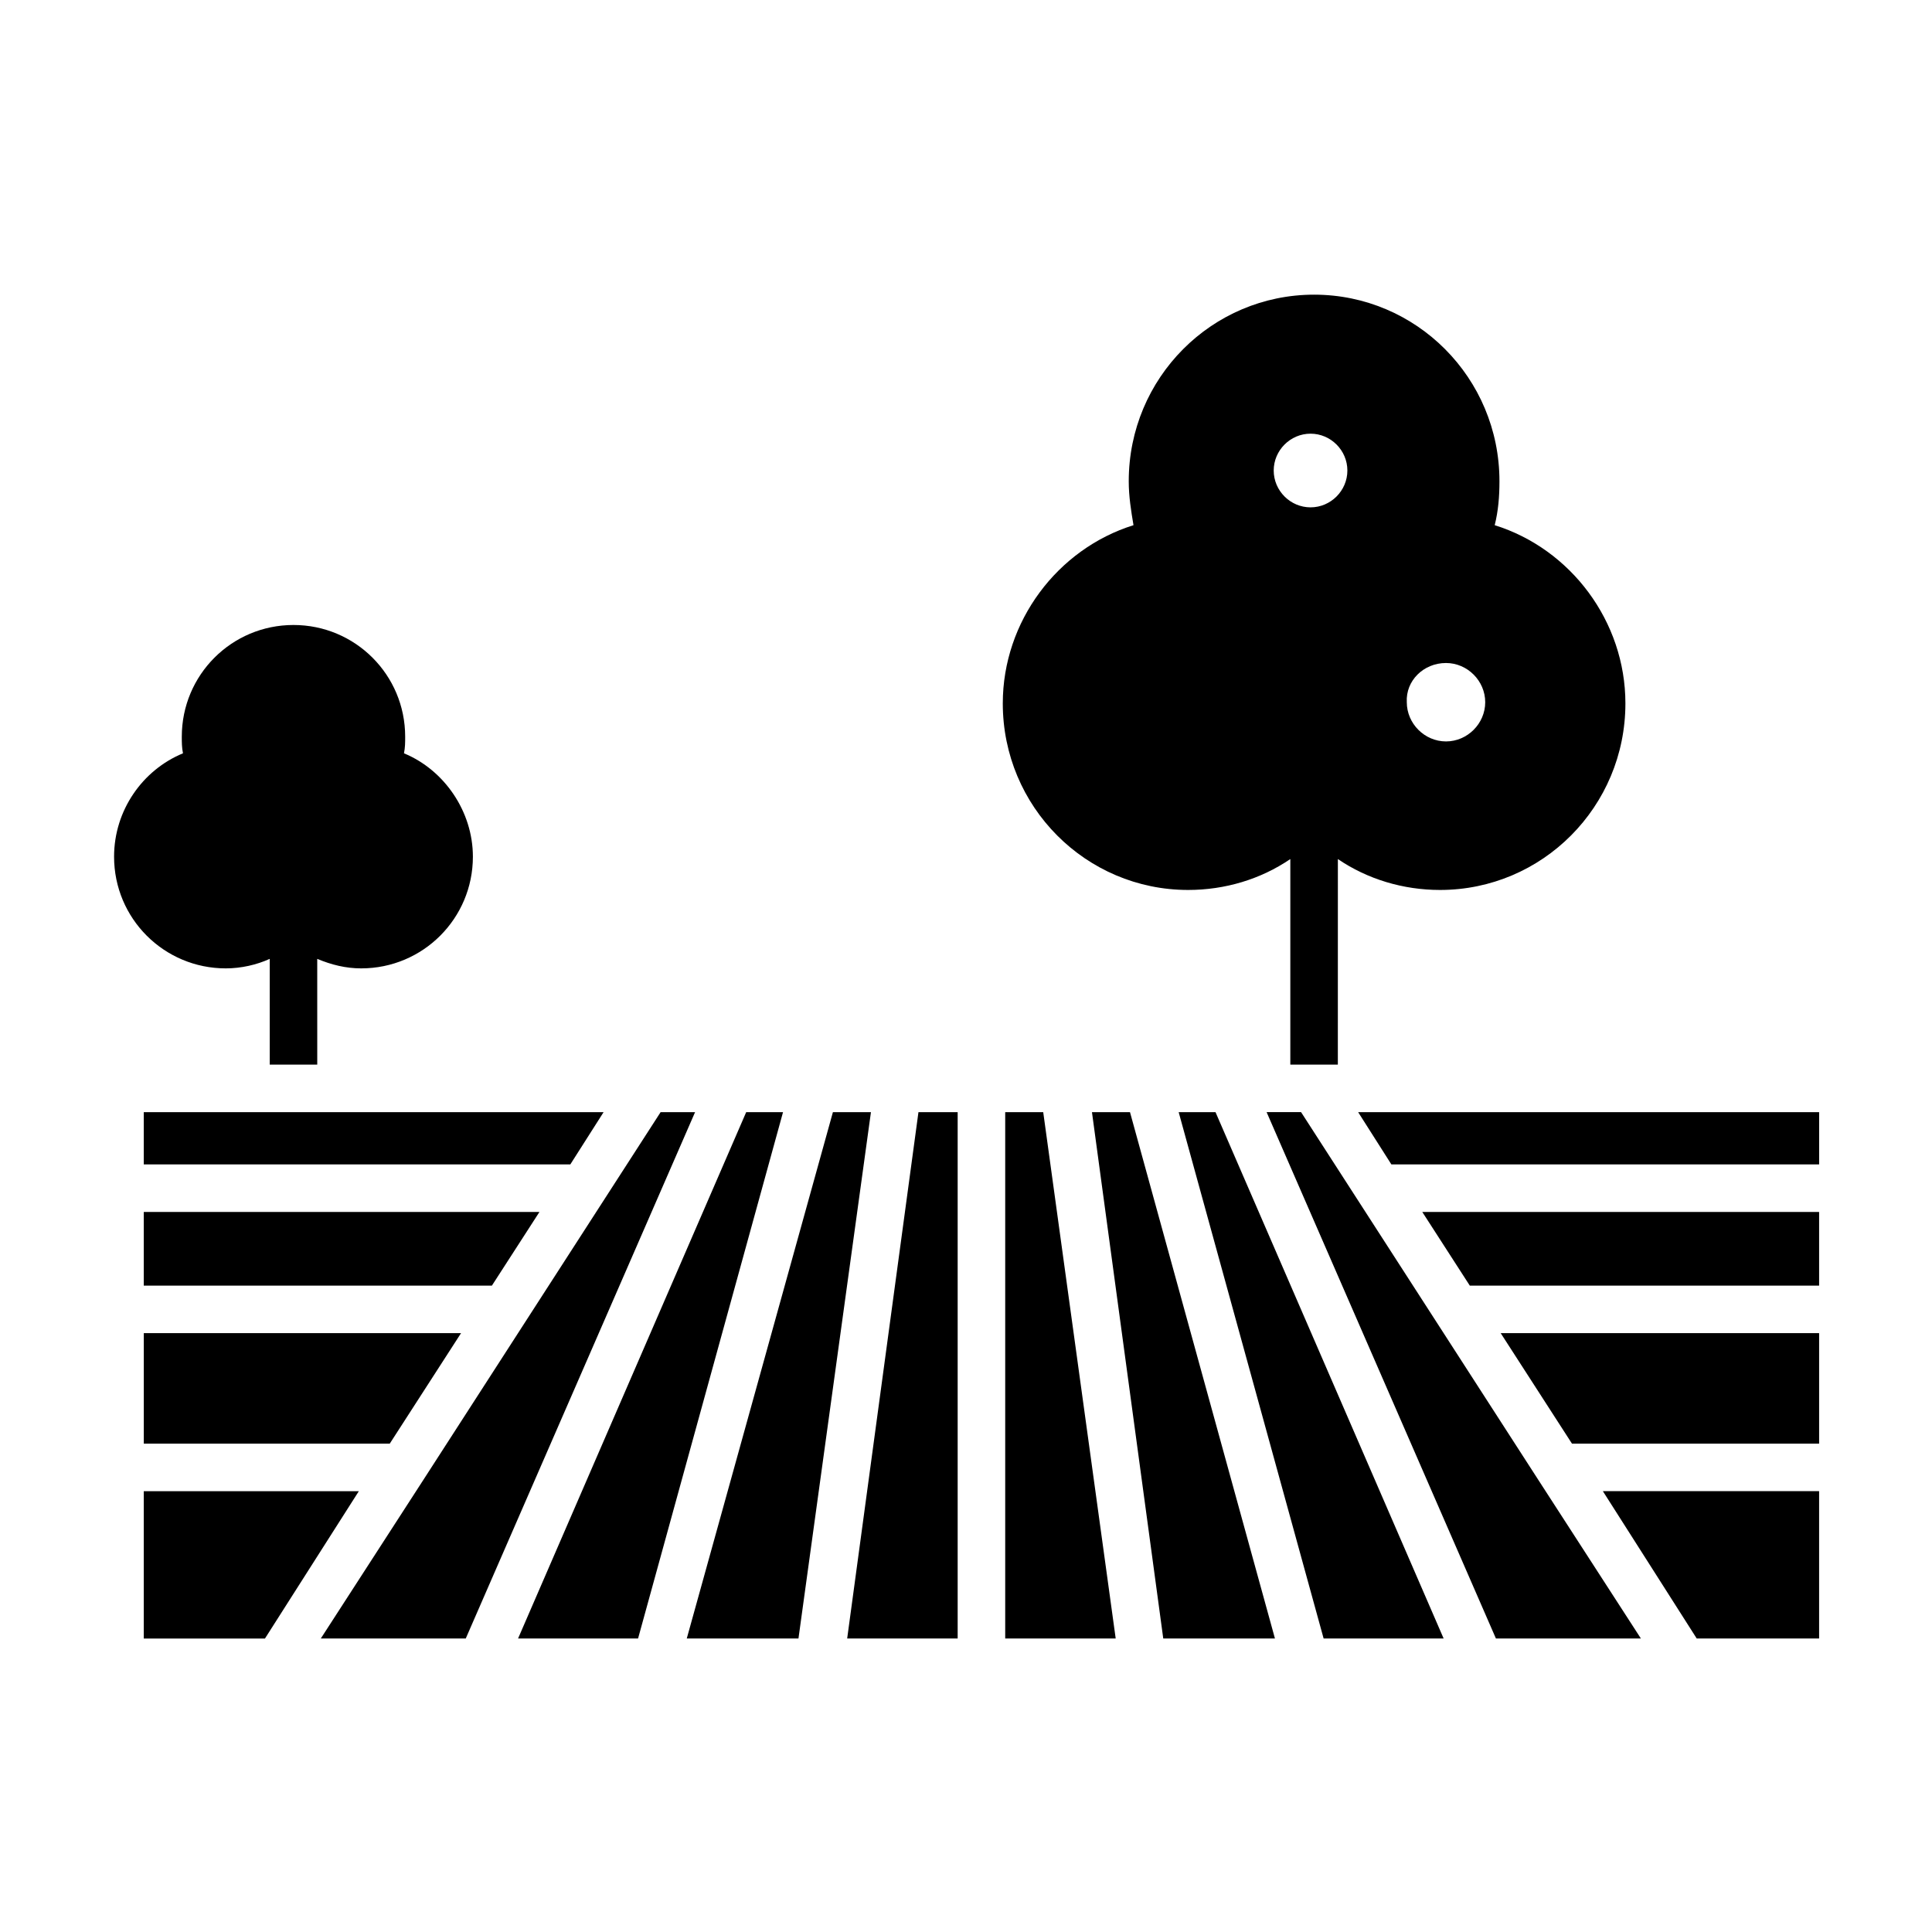
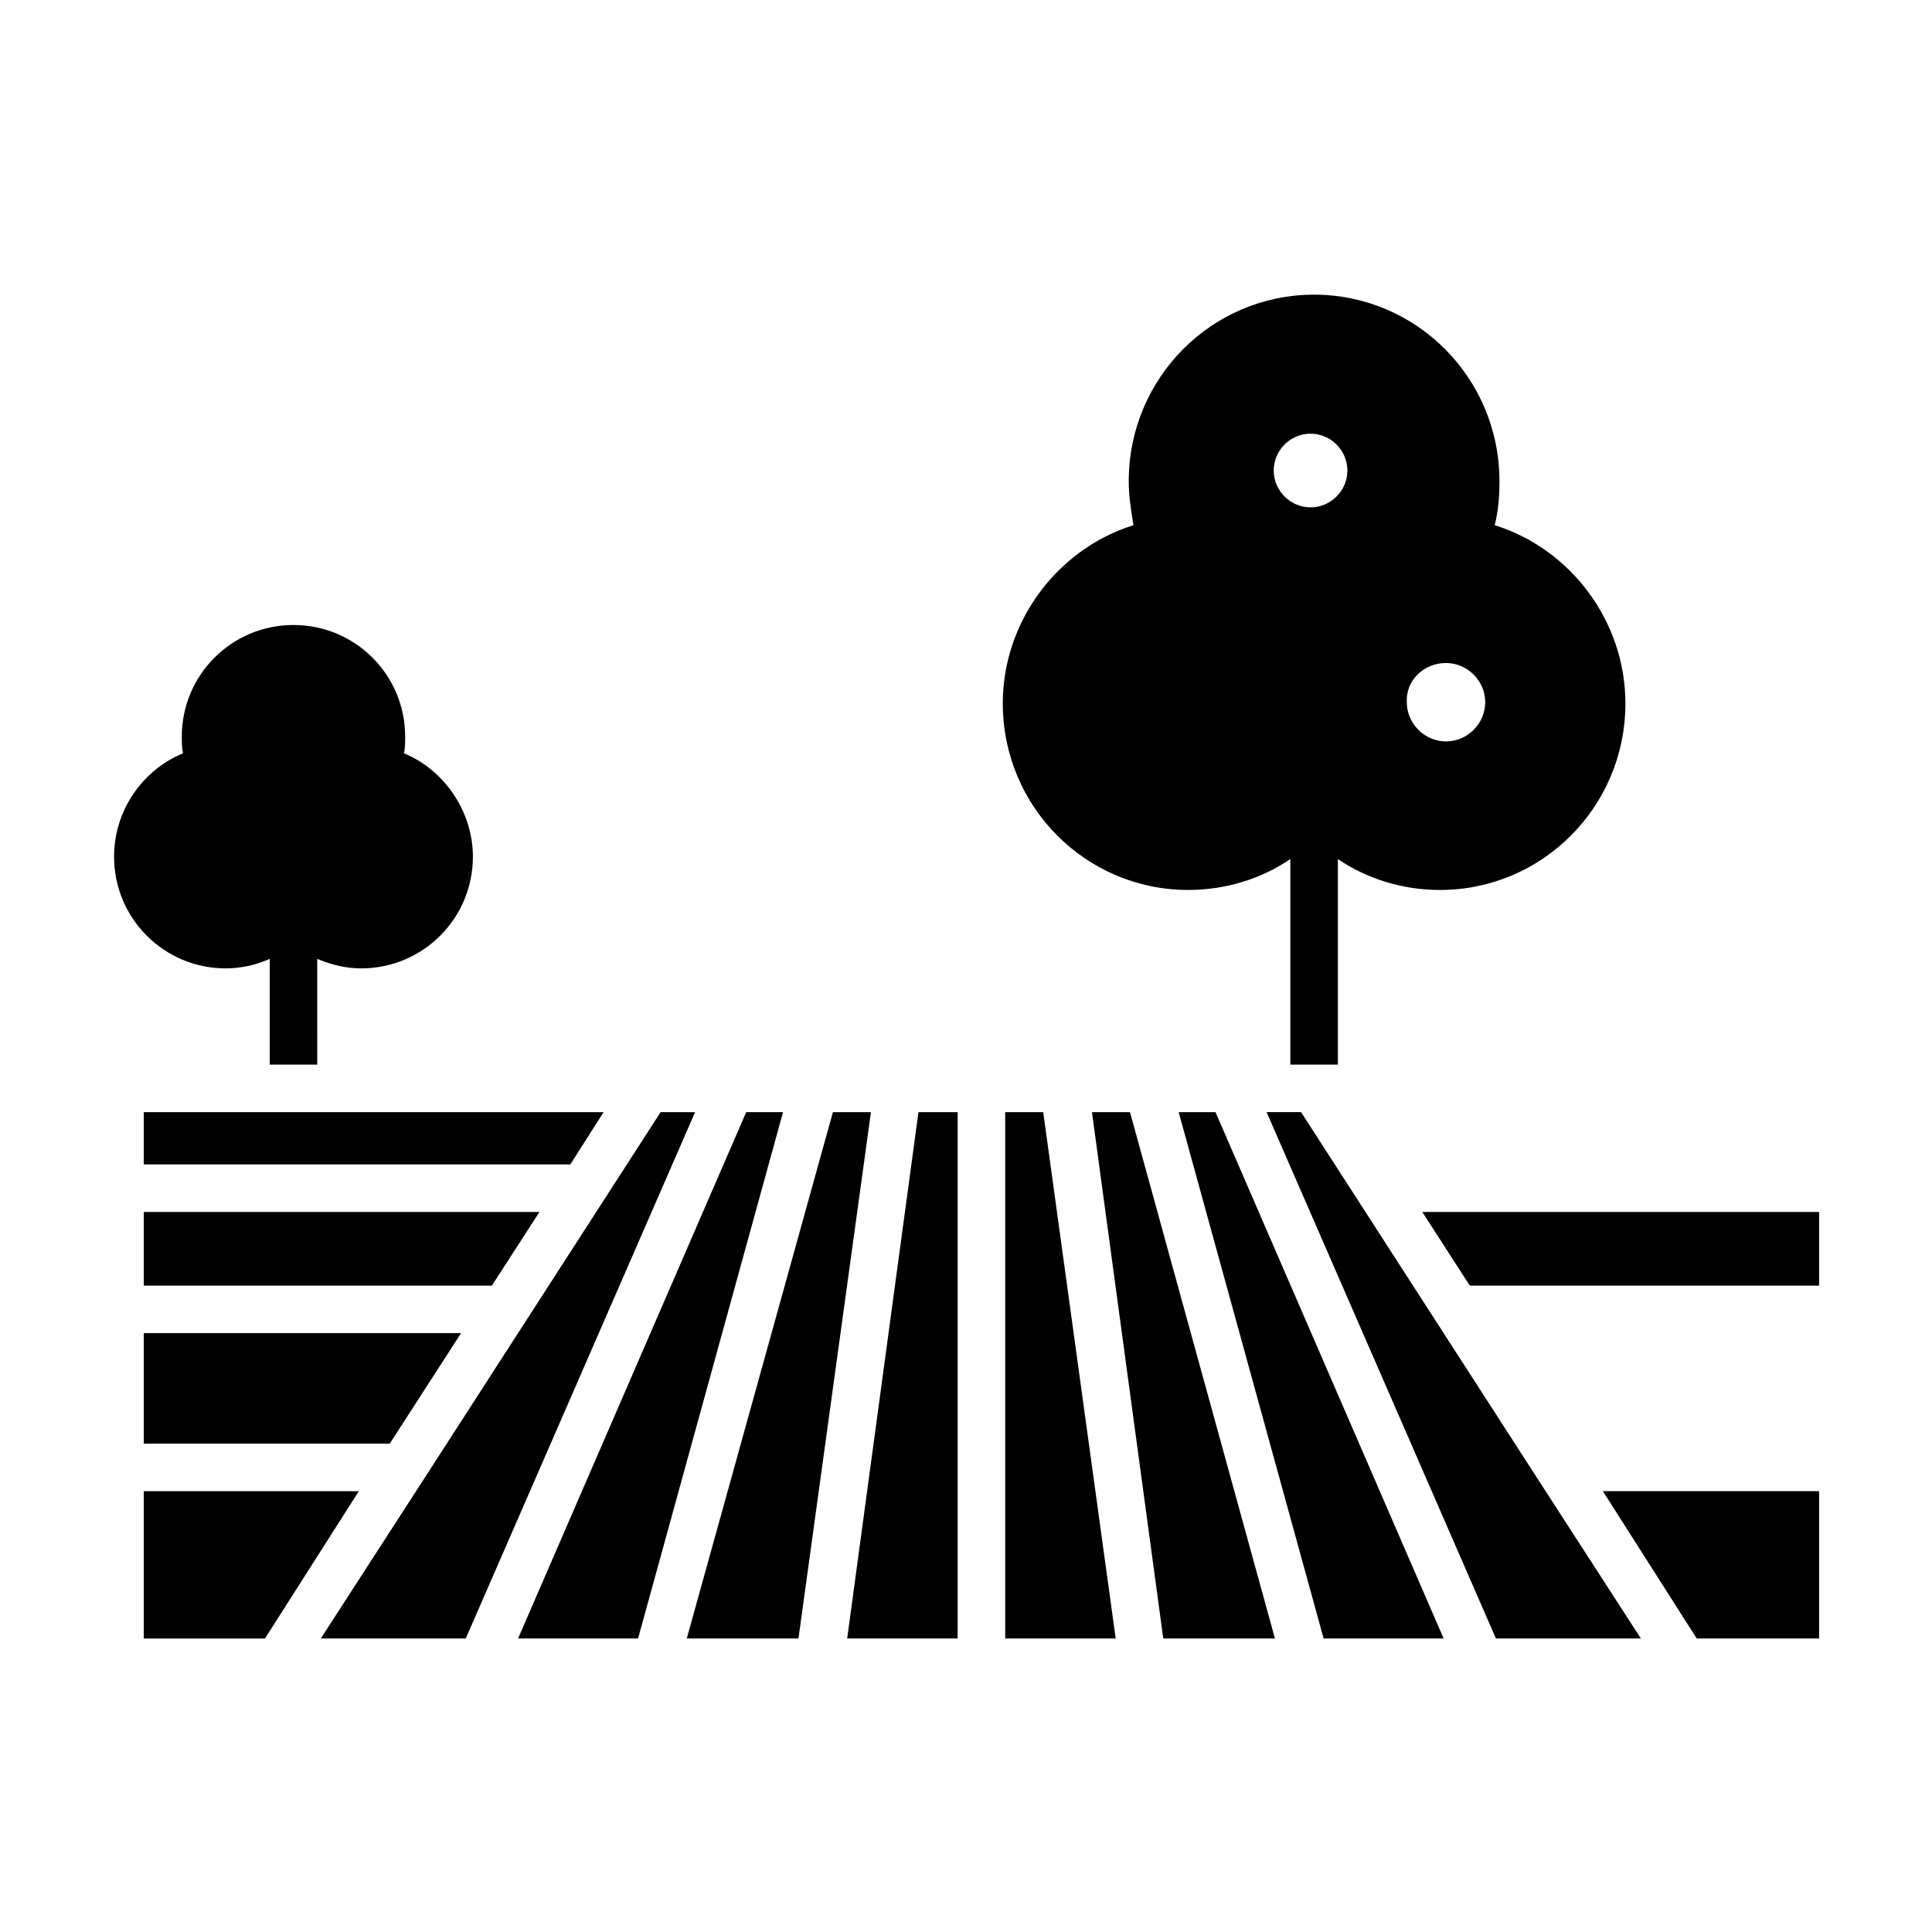
<svg xmlns="http://www.w3.org/2000/svg" fill="#000000" width="800px" height="800px" version="1.1" viewBox="144 144 512 512">
  <g>
    <path d="m228.07 398.11c3.777 1.574 7.559 2.519 11.652 2.519 16.375 0 29.598-13.227 29.598-29.598 0-11.965-7.559-22.984-18.262-27.395 0.316-1.574 0.316-2.832 0.316-4.41 0-16.375-13.227-29.598-29.598-29.598-16.375 0-29.598 13.227-29.598 29.598 0 1.574 0 2.832 0.316 4.41-10.707 4.41-18.262 15.113-18.262 27.395 0 16.375 13.227 29.598 29.598 29.598 4.094 0 8.188-0.945 11.652-2.519v28.023h12.594z" />
-     <path d="m560.59 526.58h65.496v-29.285h-84.387z" />
    <path d="m341.75 438.73-60.457 139.49h31.801l38.418-139.49z" />
    <path d="m368.51 578.22h29.281v-139.49h-10.391z" />
    <path d="m533.51 484.7h92.574v-19.523h-105.17z" />
    <path d="m364.73 438.73-38.73 139.49h29.602l19.207-139.49z" />
    <path d="m433.38 438.73 18.895 139.49h29.598l-38.414-139.49z" />
    <path d="m551.77 536.34-62.973-97.613h-9.133l60.77 139.49h38.418z" />
    <path d="m456.36 438.73 38.414 139.49h31.805l-60.457-139.49z" />
    <path d="m410.39 438.73v139.49h29.281l-19.207-139.49z" />
    <path d="m319.07 438.73-62.977 97.613-27.078 41.879h38.414l60.773-139.49z" />
    <path d="m593.65 578.22h32.434v-39.047h-57.309z" />
    <path d="m182.1 539.18v39.047h32.117l24.875-39.047z" />
-     <path d="m512.73 452.58h113.36v-13.852h-122.17z" />
    <path d="m303.96 438.73h-121.86v13.852h113.04z" />
    <path d="m286.96 465.18h-104.86v19.523h92.258z" />
    <path d="m266.18 497.3h-84.074v29.285h65.18z" />
    <path d="m498.55 371.66c7.871 5.352 17.32 8.188 27.078 8.188 27.078 0 49.121-22.043 49.121-49.438 0-21.727-14.484-40.934-34.637-47.23 0.945-3.777 1.258-7.559 1.258-11.652 0-27.395-22.043-49.438-49.121-49.438s-49.121 22.043-49.121 49.438c0 4.094 0.629 7.871 1.258 11.652-20.152 6.297-34.637 25.504-34.637 47.23 0 27.395 22.043 49.438 49.121 49.438 9.762 0 19.207-2.832 27.078-8.188v54.473h12.594zm28.656-51.957c5.668 0 10.391 4.723 10.391 10.391s-4.723 10.391-10.391 10.391c-5.668 0-10.391-4.723-10.391-10.391-0.316-5.668 4.406-10.391 10.391-10.391zm-45.66-51.012c0-5.352 4.41-9.762 9.762-9.762s9.762 4.41 9.762 9.762c0 5.352-4.41 9.762-9.762 9.762s-9.762-4.406-9.762-9.762z" />
  </g>
</svg>